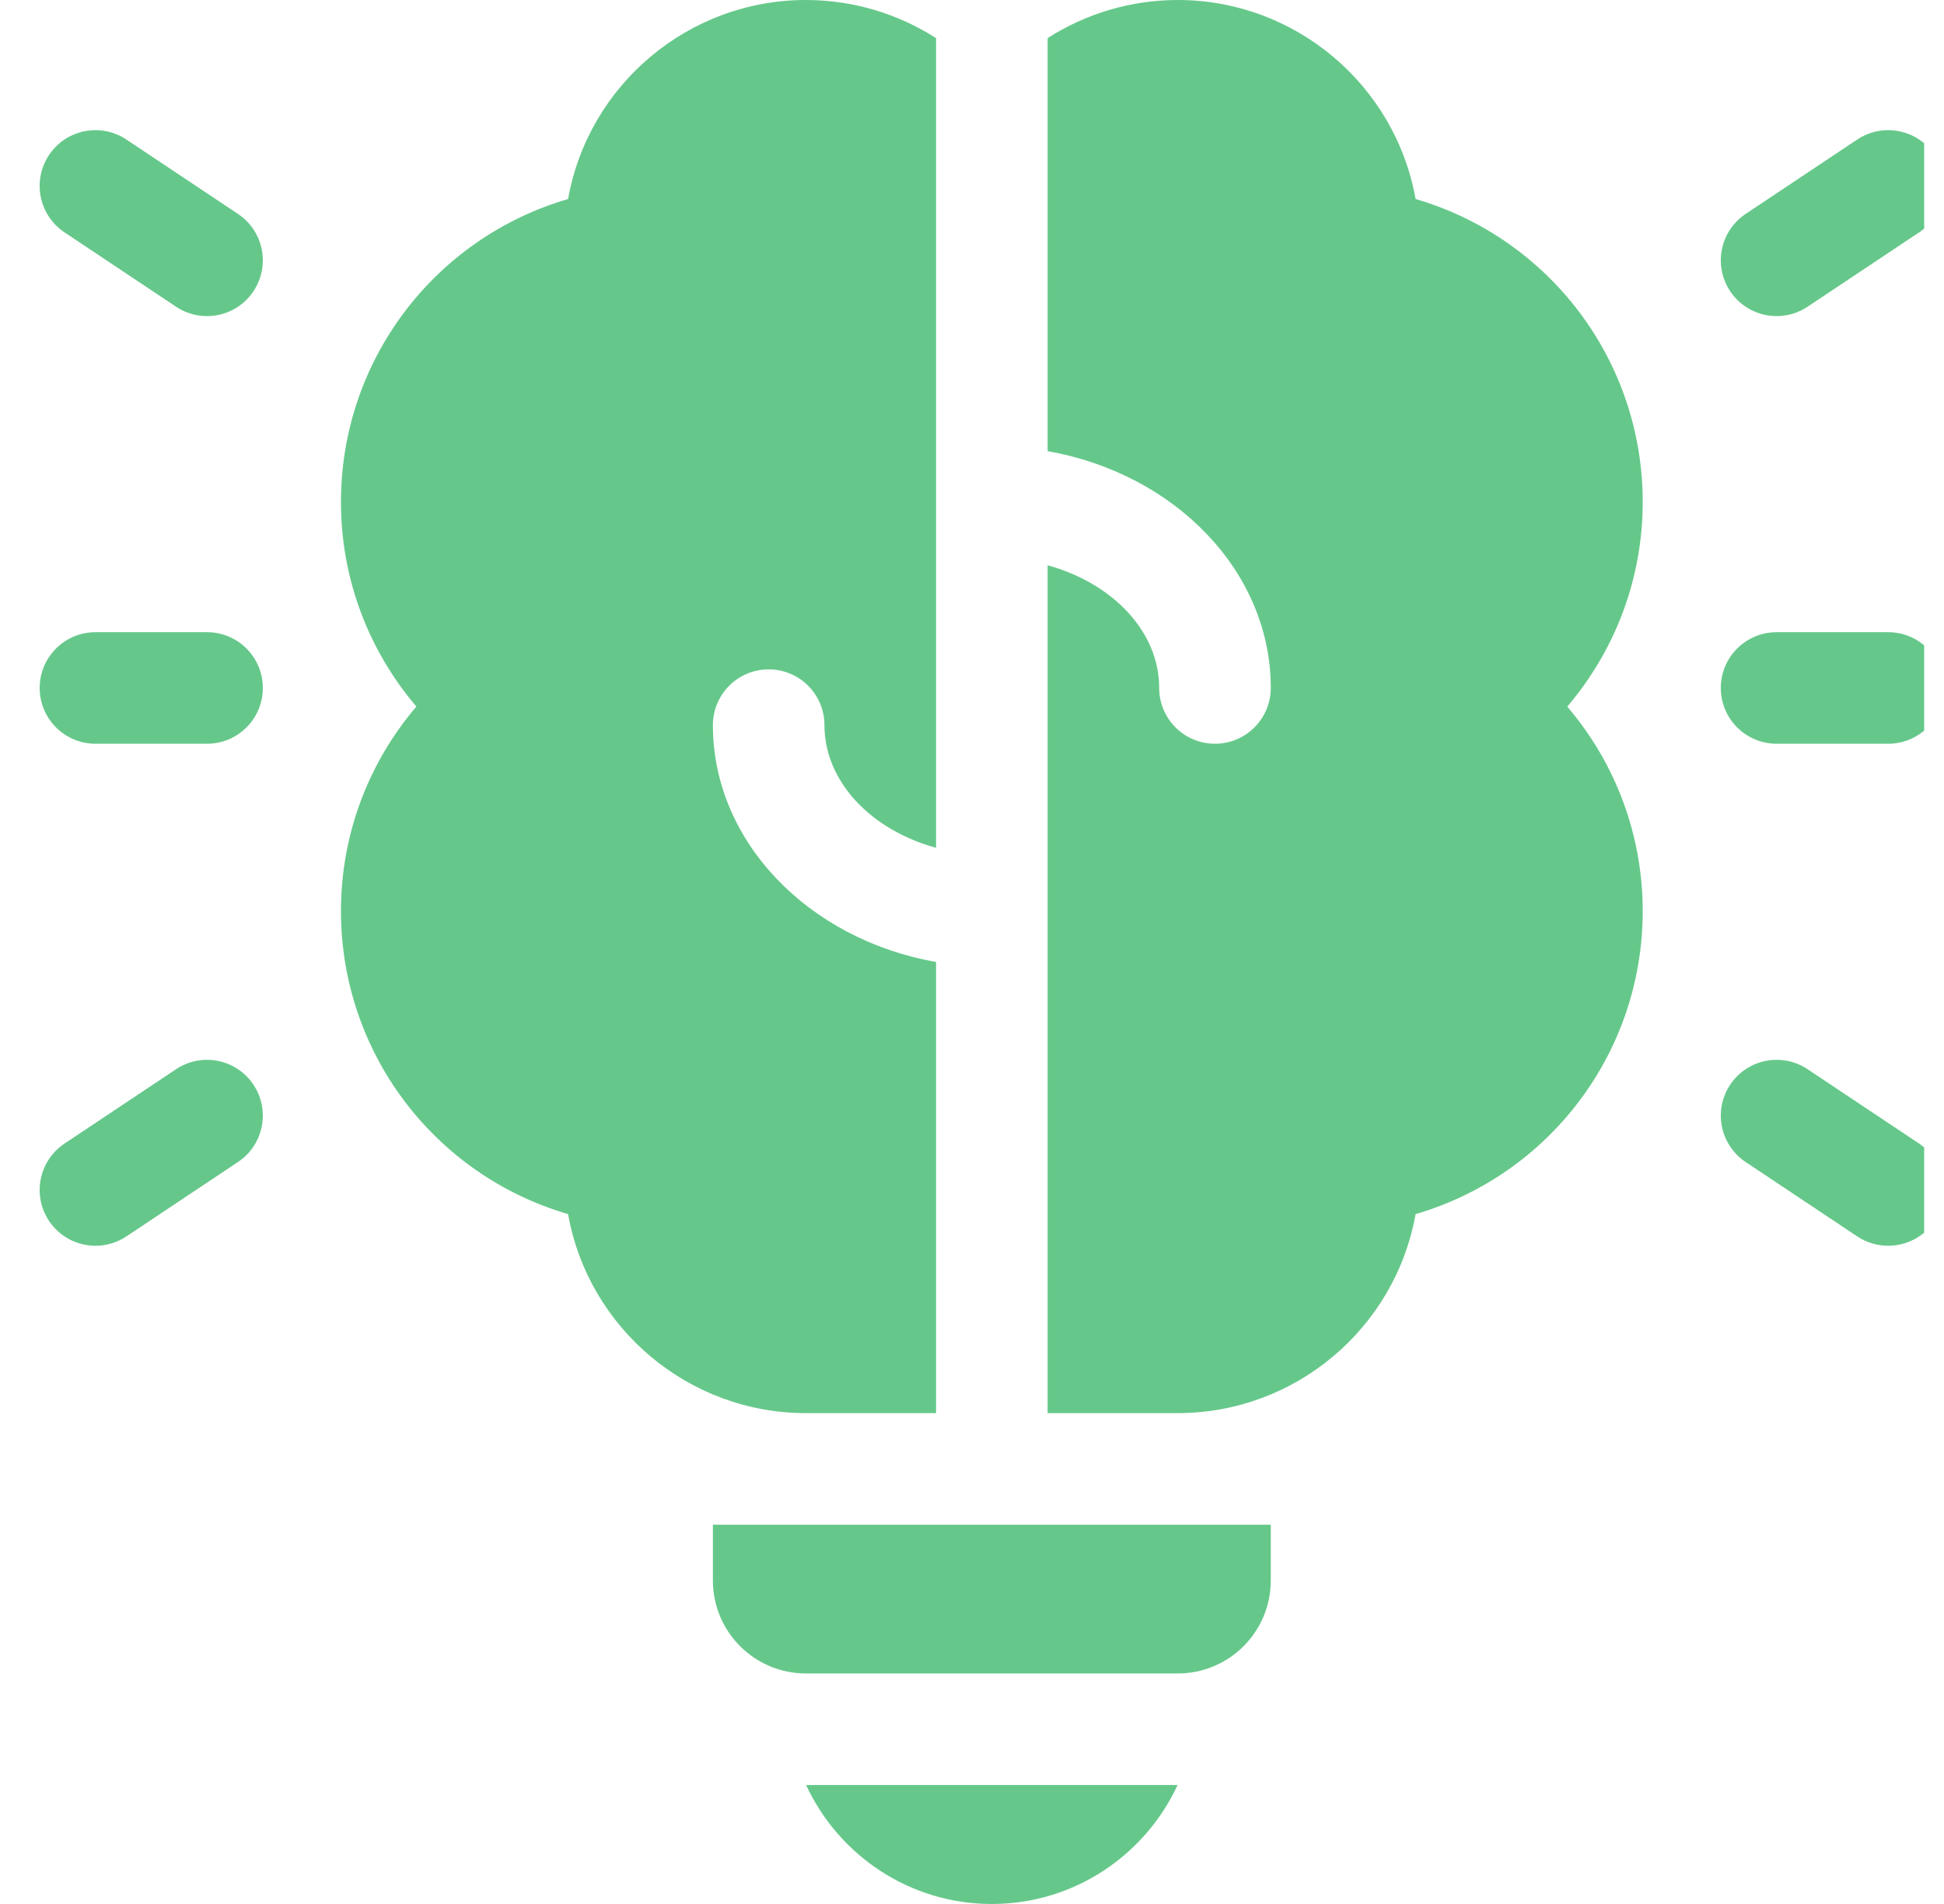
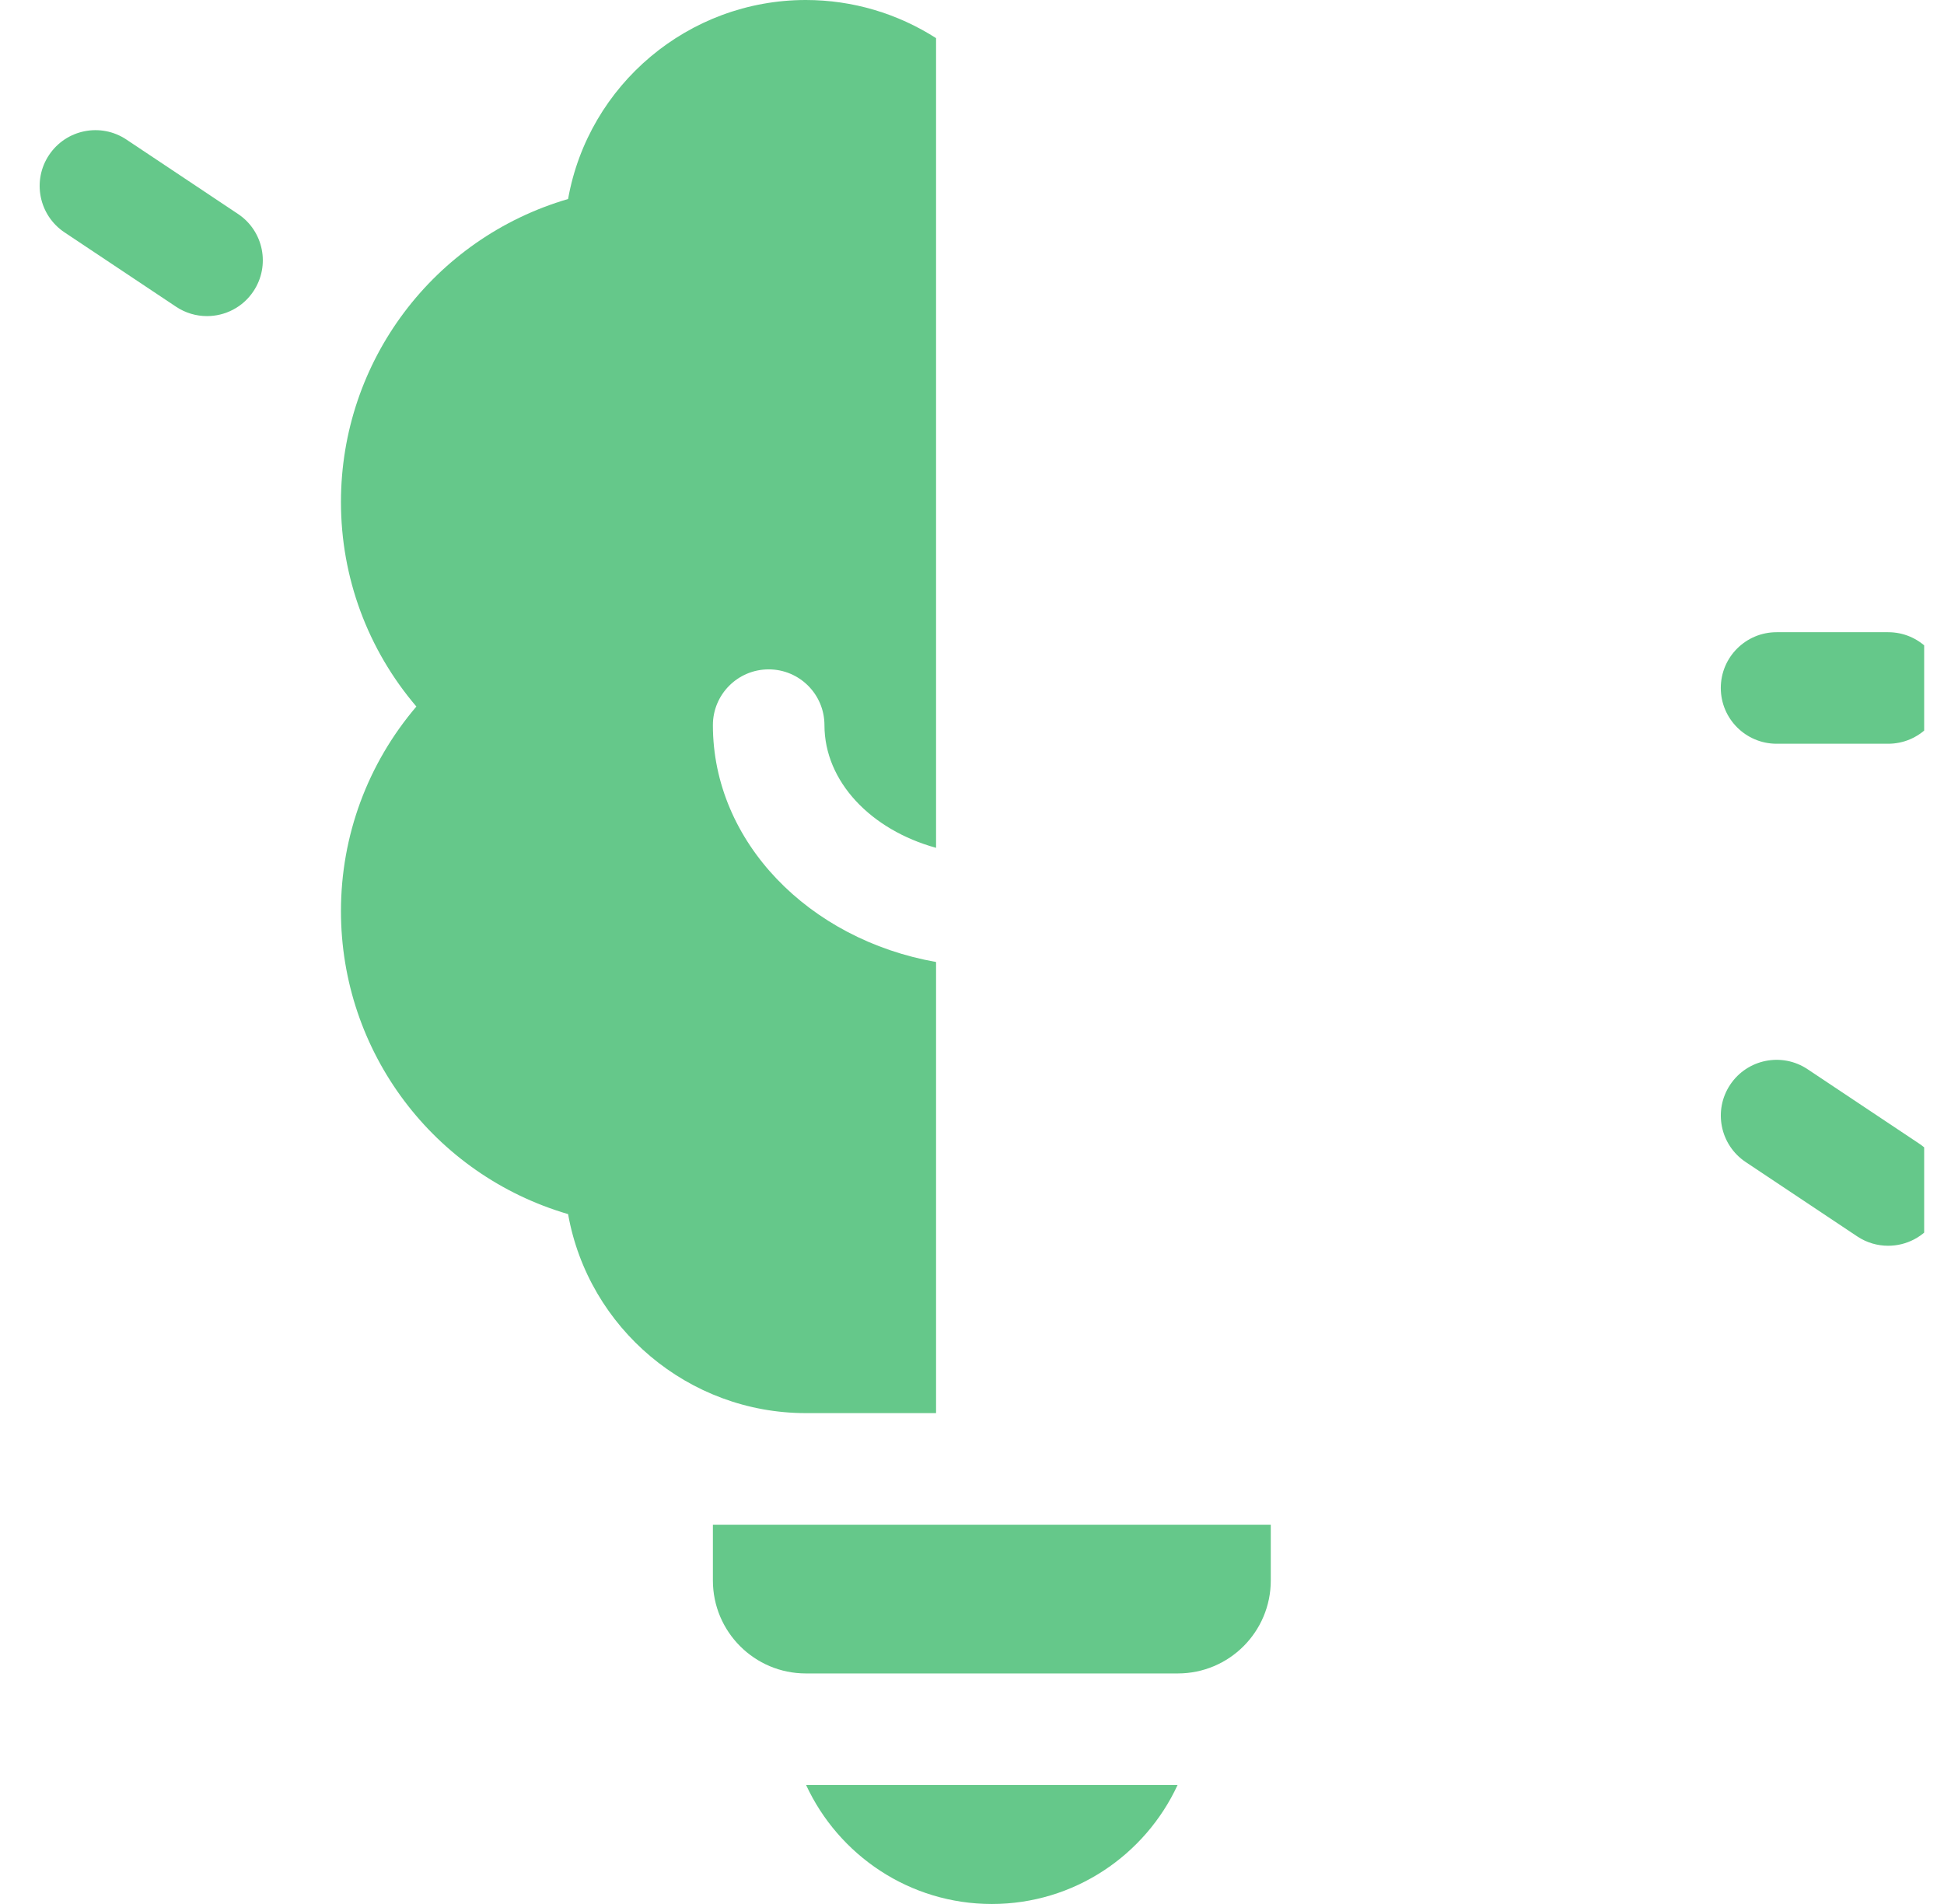
<svg xmlns="http://www.w3.org/2000/svg" width="49" height="48" viewBox="0 0 49 48" fill="none">
  <g clip-path="url(#clip0_603_388)">
    <g clip-path="url(#clip1_603_388)">
      <path d="M25 48C27.073 48 28.864 46.769 29.682 45H20.318C21.136 46.769 22.926 48 25 48Z" fill="#65C88A" />
      <path d="M23.594 35.625V24.252C20.388 23.686 17.969 21.224 17.969 18.281C17.969 17.505 18.598 16.875 19.375 16.875C20.152 16.875 20.781 17.505 20.781 18.281C20.781 19.707 21.957 20.923 23.594 21.374V0.961C22.628 0.343 21.495 0 20.312 0C17.355 0 14.832 2.135 14.319 5.017C10.932 6.008 8.594 9.105 8.594 12.656C8.594 14.555 9.266 16.37 10.495 17.812C9.266 19.255 8.594 21.07 8.594 22.969C8.594 26.52 10.932 29.617 14.319 30.608C14.832 33.489 17.355 35.625 20.312 35.625H23.594Z" fill="#65C88A" />
      <path d="M17.969 39.844C17.969 41.138 19.018 42.188 20.312 42.188H29.688C30.982 42.188 32.031 41.138 32.031 39.844V38.438H17.969V39.844Z" fill="#65C88A" />
-       <path d="M35.681 5.017C35.167 2.136 32.644 0 29.687 0C28.504 0 27.371 0.343 26.406 0.961V11.373C29.611 11.939 32.031 14.401 32.031 17.344C32.031 18.12 31.401 18.75 30.625 18.75C29.848 18.75 29.218 18.12 29.218 17.344C29.218 15.918 28.043 14.702 26.406 14.251V35.625H29.687C32.644 35.625 35.167 33.49 35.681 30.608C39.067 29.617 41.406 26.52 41.406 22.969C41.406 21.07 40.733 19.255 39.504 17.813C40.733 16.37 41.406 14.555 41.406 12.656C41.406 9.105 39.067 6.008 35.681 5.017Z" fill="#65C88A" />
-       <path d="M44.782 7.969C44.328 7.969 43.882 7.749 43.611 7.343C43.18 6.696 43.355 5.823 44.001 5.393L46.813 3.518C47.459 3.087 48.333 3.261 48.764 3.908C49.194 4.554 49.02 5.427 48.373 5.858L45.561 7.733C45.321 7.892 45.05 7.969 44.782 7.969Z" fill="#65C88A" />
      <path d="M47.592 31.406C47.324 31.406 47.053 31.33 46.813 31.17L44.001 29.295C43.355 28.864 43.18 27.991 43.611 27.345C44.042 26.699 44.915 26.524 45.561 26.955L48.373 28.83C49.02 29.261 49.194 30.134 48.764 30.78C48.493 31.186 48.047 31.406 47.592 31.406Z" fill="#65C88A" />
      <path d="M5.217 7.969C4.949 7.969 4.678 7.893 4.438 7.733L1.626 5.858C0.98 5.427 0.805 4.554 1.236 3.908C1.667 3.261 2.54 3.087 3.186 3.518L5.998 5.393C6.645 5.823 6.819 6.697 6.388 7.343C6.118 7.749 5.672 7.969 5.217 7.969Z" fill="#65C88A" />
-       <path d="M2.407 31.406C1.953 31.406 1.507 31.186 1.236 30.78C0.805 30.134 0.98 29.261 1.626 28.83L4.438 26.955C5.085 26.524 5.958 26.699 6.388 27.345C6.819 27.991 6.645 28.864 5.998 29.295L3.186 31.17C2.946 31.33 2.675 31.406 2.407 31.406Z" fill="#65C88A" />
-       <path d="M5.219 18.75H2.406C1.63 18.75 1 18.12 1 17.344C1 16.567 1.63 15.938 2.406 15.938H5.219C5.995 15.938 6.625 16.567 6.625 17.344C6.625 18.12 5.995 18.75 5.219 18.75Z" fill="#65C88A" />
      <path d="M47.593 18.75H44.781C44.004 18.75 43.374 18.12 43.374 17.344C43.374 16.567 44.004 15.938 44.781 15.938H47.593C48.37 15.938 48.999 16.567 48.999 17.344C48.999 18.12 48.37 18.75 47.593 18.75Z" fill="#65C88A" />
    </g>
  </g>
  <defs>
    <clipPath id="clip0_603_388">
      <rect width="48" height="48" fill="white" transform="translate(0.5)" />
    </clipPath>
    <clipPath id="clip1_603_388">
      <rect width="48" height="48" fill="white" transform="translate(1)" />
    </clipPath>
  </defs>
</svg>